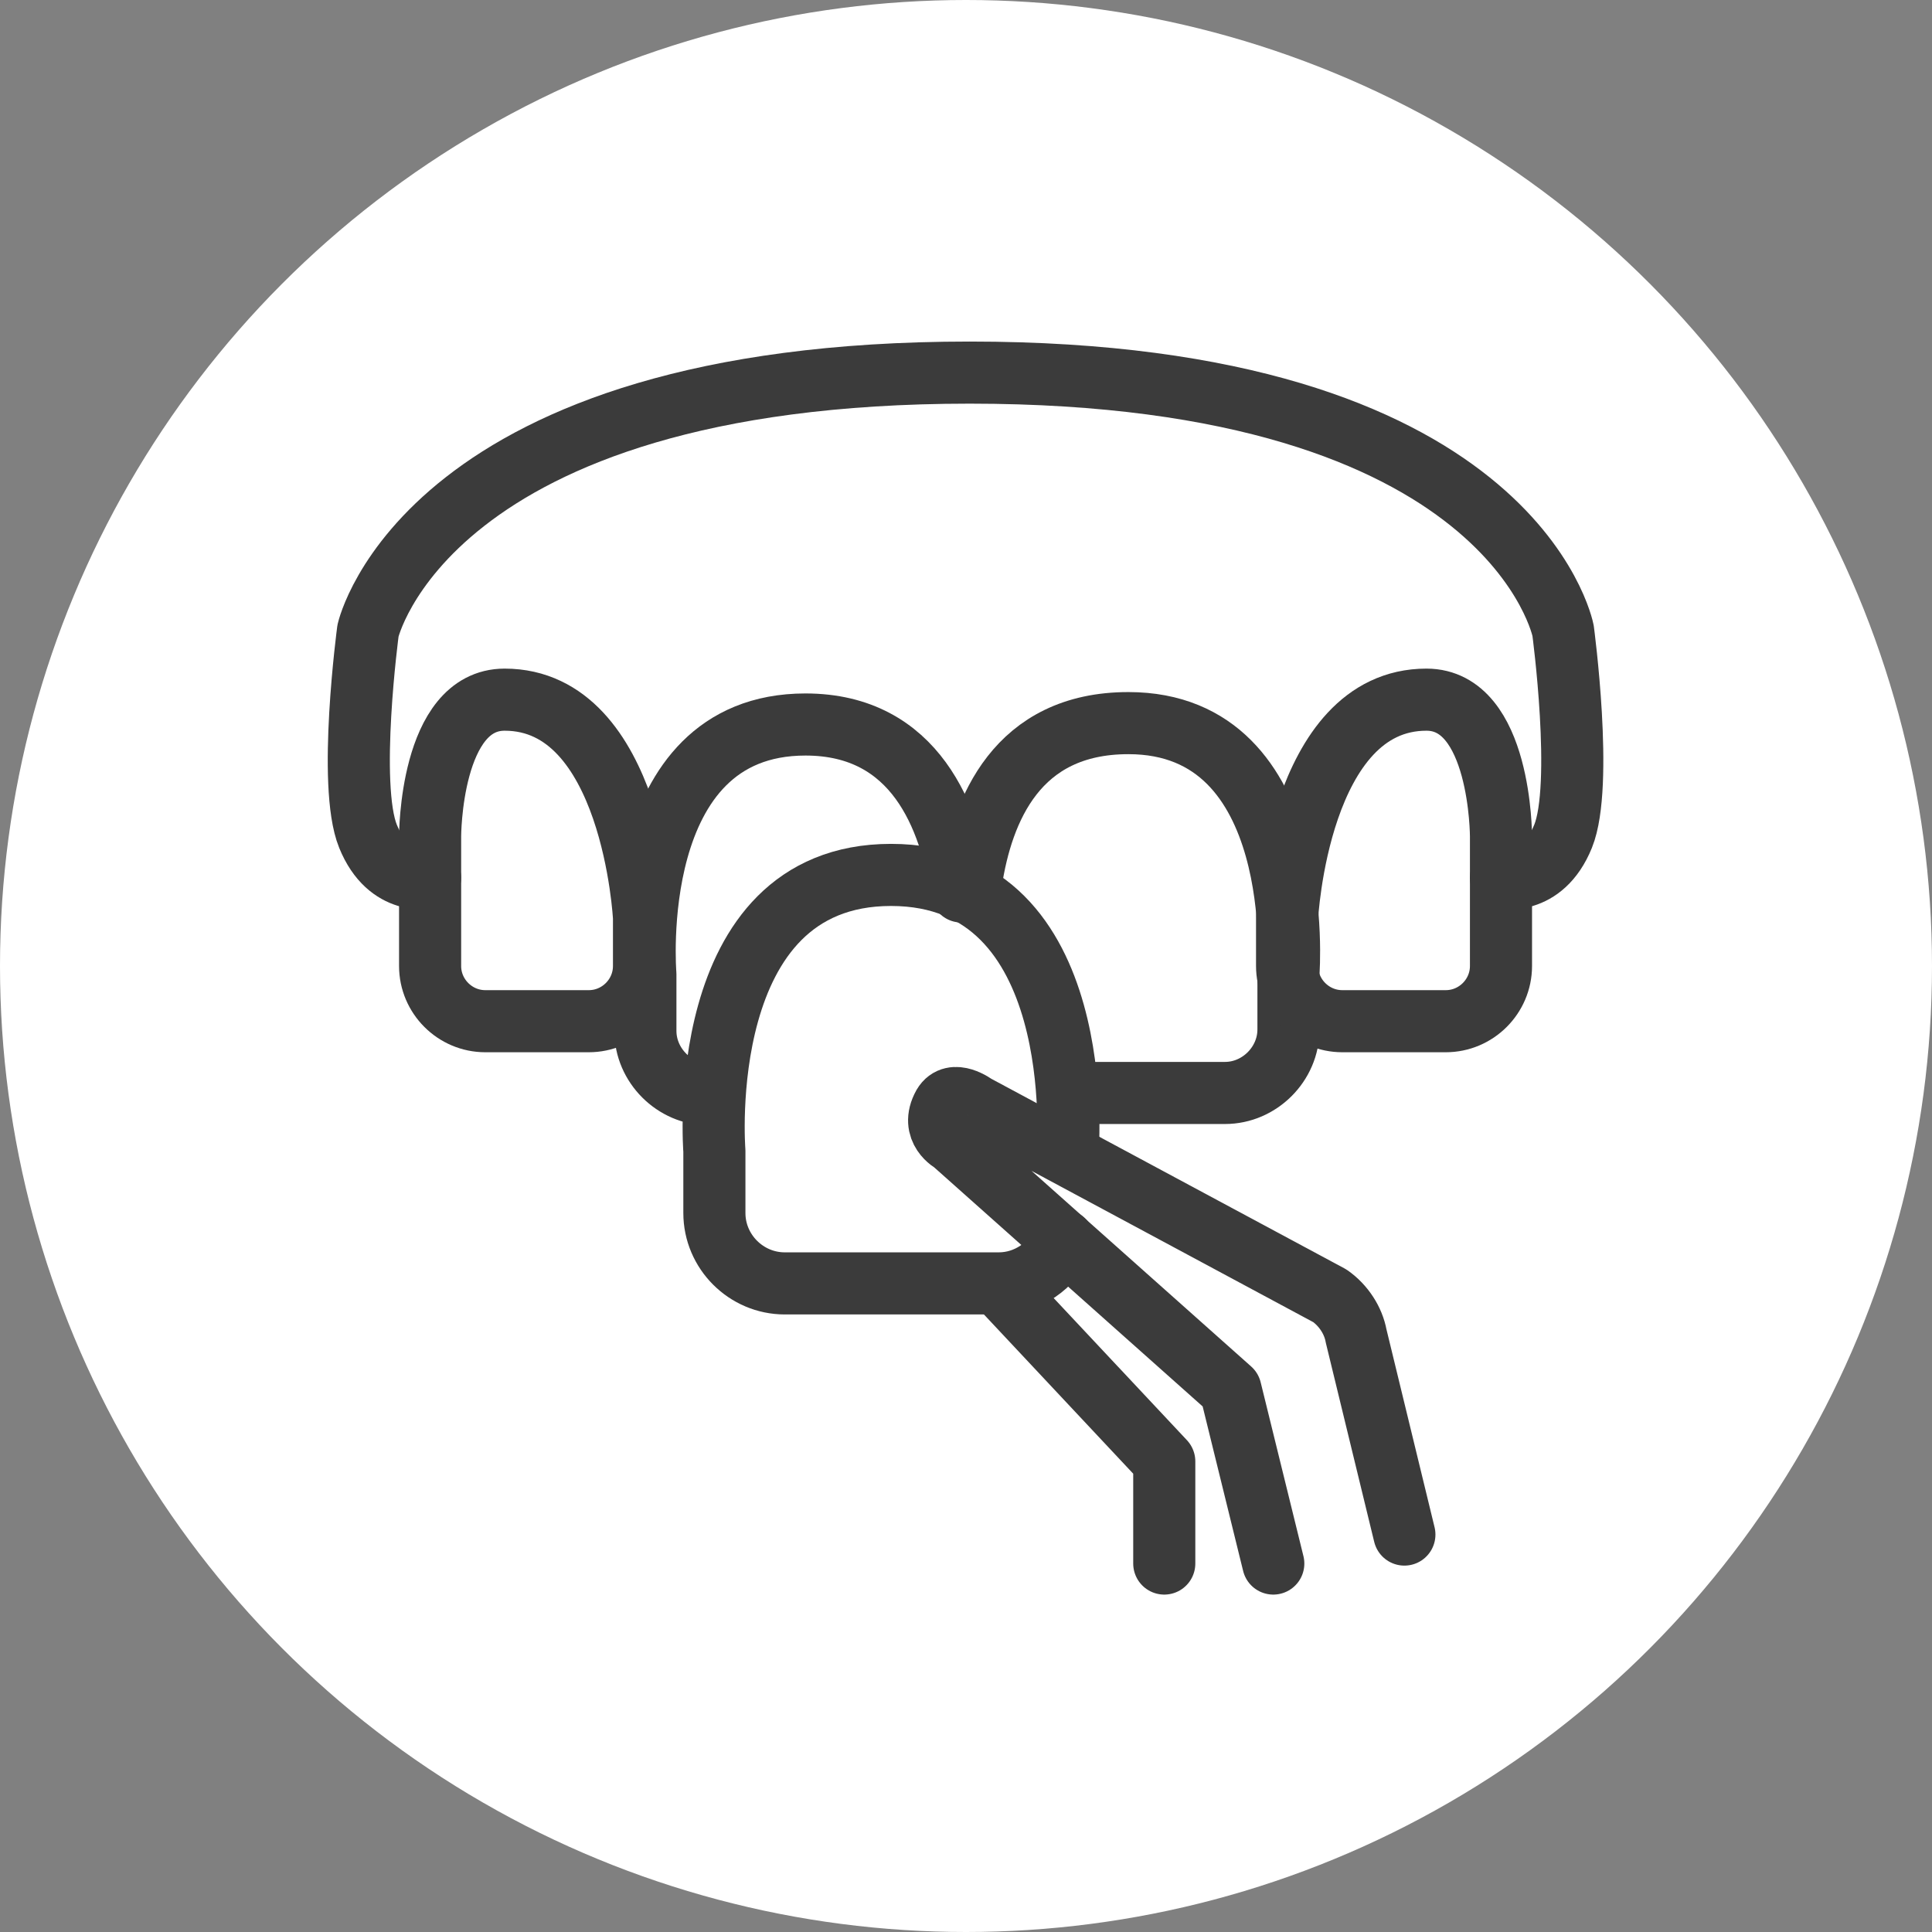
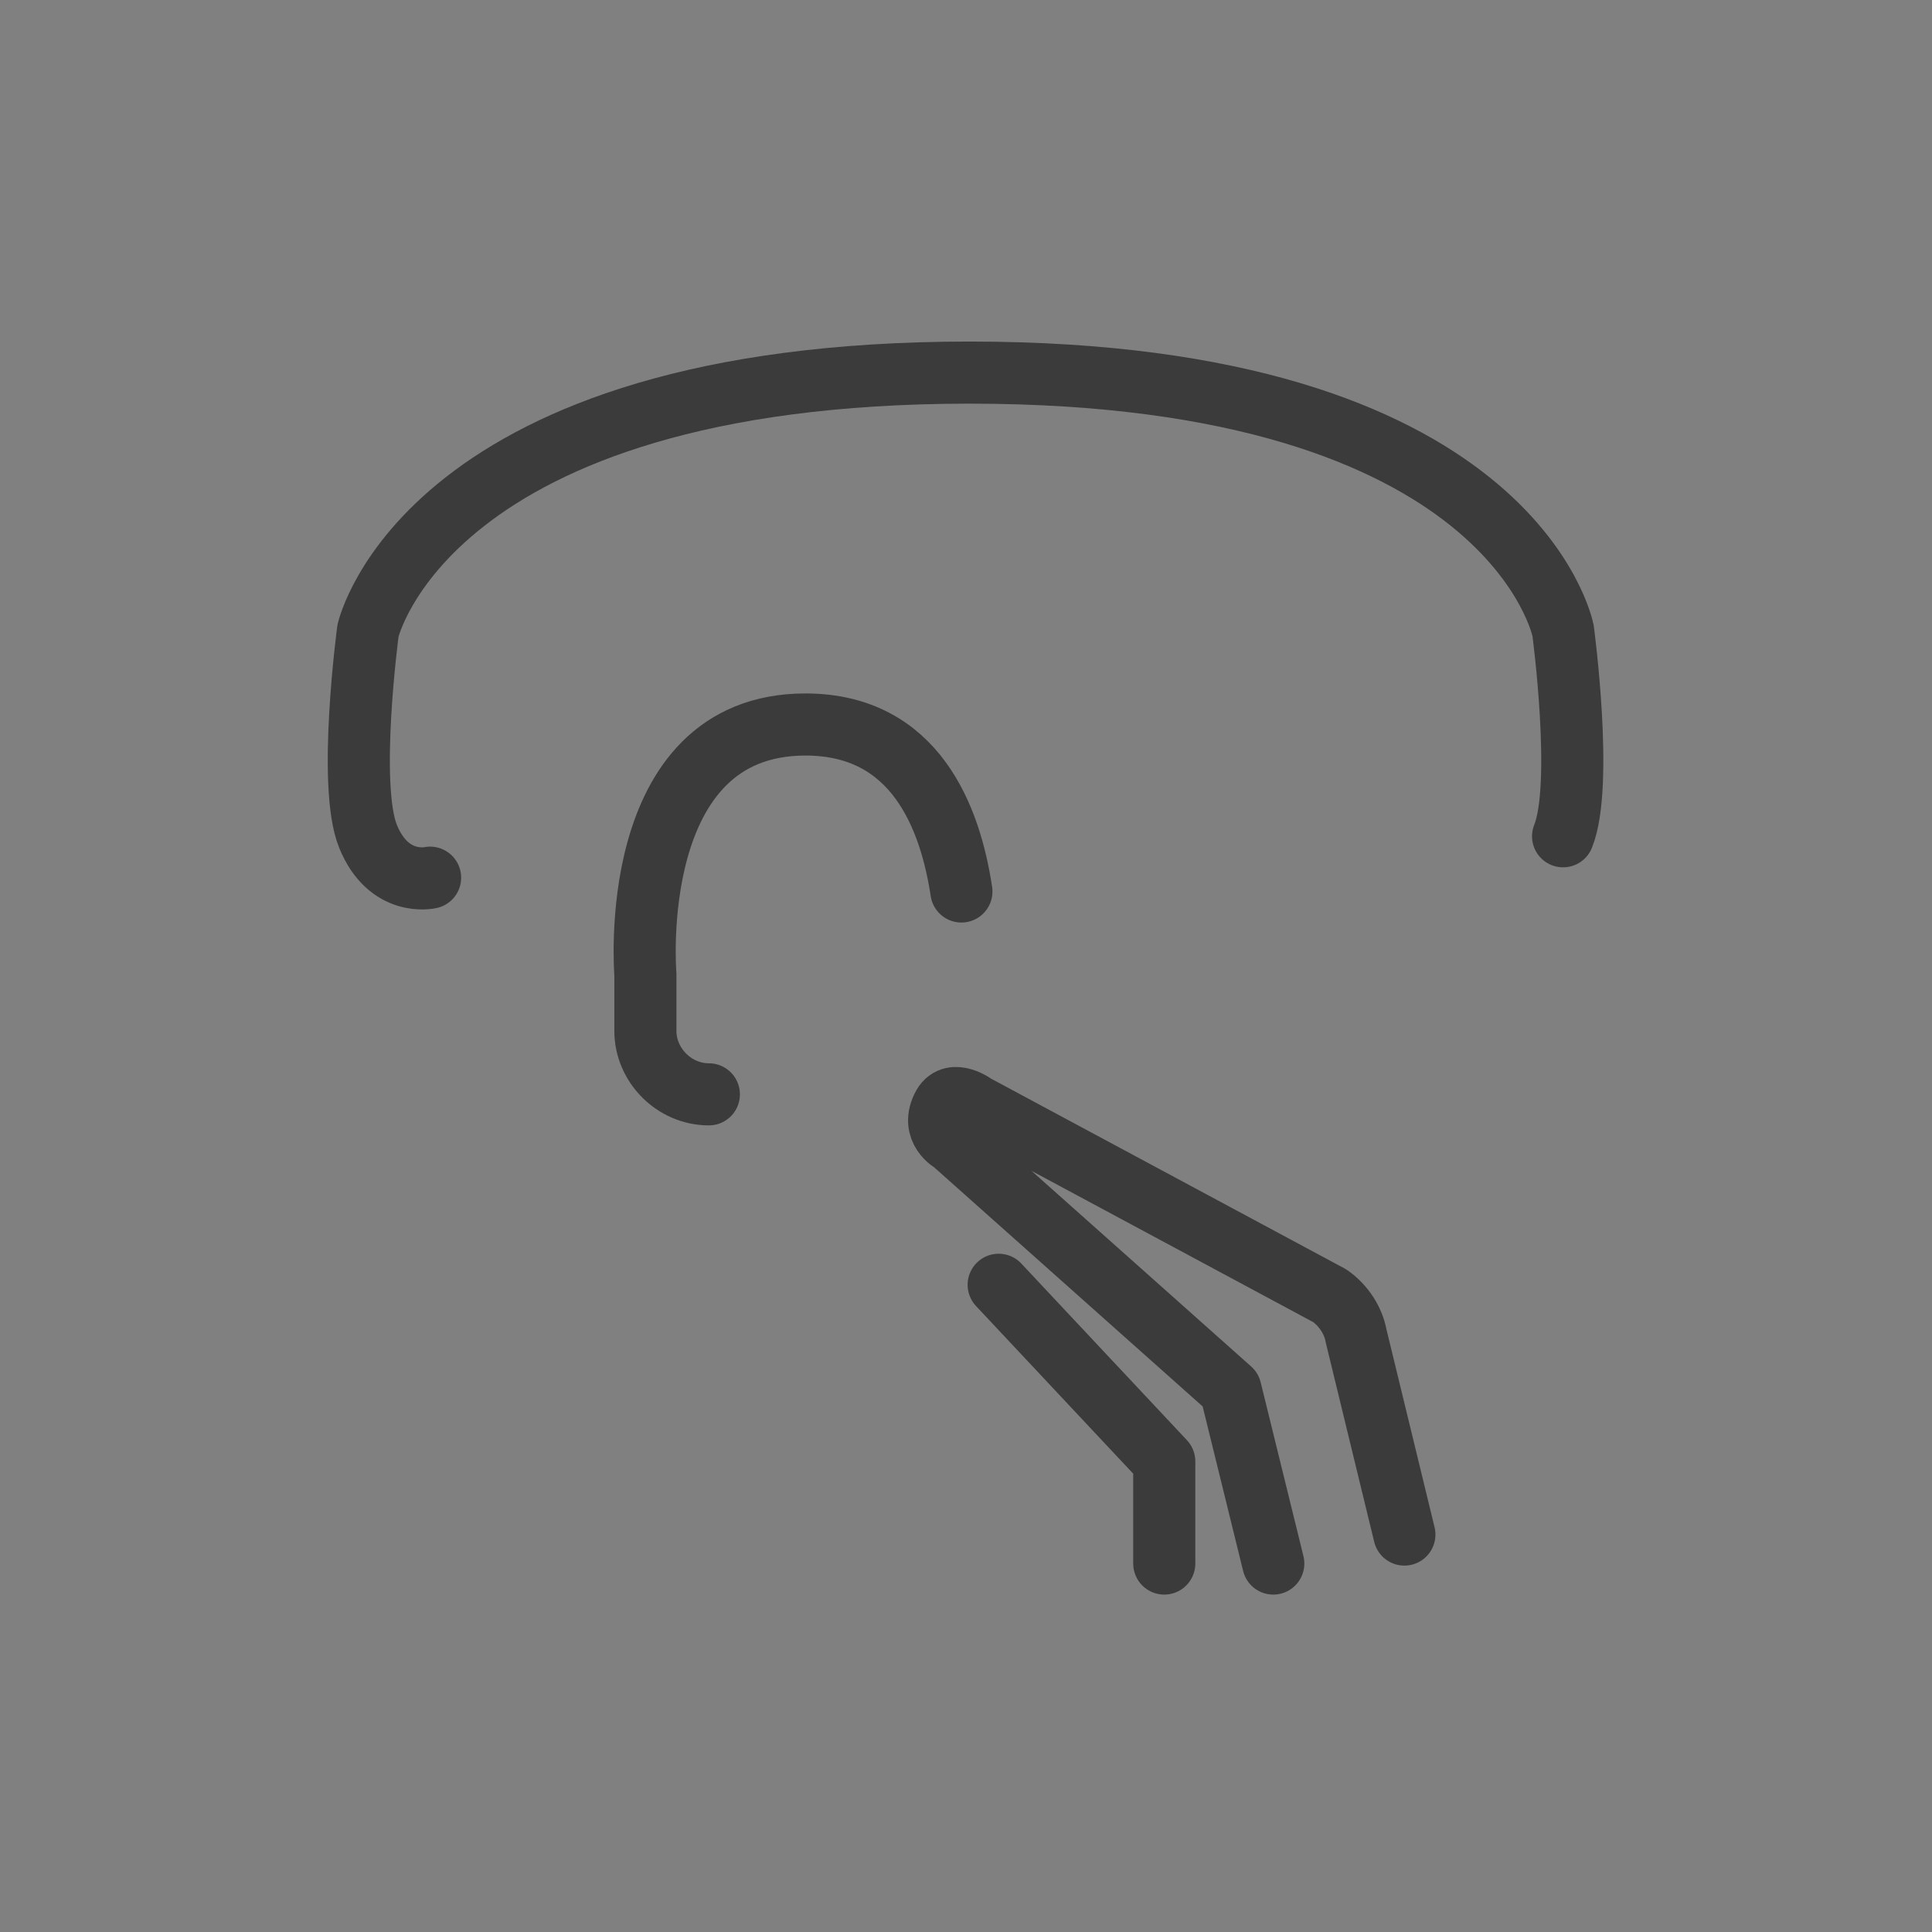
<svg xmlns="http://www.w3.org/2000/svg" viewBox="1930 2430 140 140" width="140" height="140" data-guides="{&quot;vertical&quot;:[],&quot;horizontal&quot;:[]}">
  <rect x="1930" y="2430" width="140" height="140" fill="#808080" stroke="none" />
-   <ellipse color="rgb(51, 51, 51)" fill="white" font-size-adjust="none" cx="2000" cy="2500" r="70" id="tSvgeeef297af4" title="Ellipse 2" fill-opacity="1" stroke="none" stroke-opacity="1" rx="70" ry="70" style="transform: rotate(0deg); transform-origin: 2000px 2500px;" />
-   <path fill="none" stroke="#3b3b3b" fill-opacity="1" stroke-width="4.5" stroke-opacity="1" color="rgb(51, 51, 51)" font-size-adjust="none" stroke-linecap="round" stroke-linejoin="round" stroke-miterlimit="10" id="tSvg133b7960848" title="Path 10" d="M 1961.167 2490.6 C 1961.167 2493.733 1961.167 2496.867 1961.167 2500C 1961.167 2502.2 1962.967 2504 1965.167 2504C 1967.667 2504 1970.167 2504 1972.667 2504C 1974.867 2504 1976.667 2502.2 1976.667 2500C 1976.667 2498.833 1976.667 2497.667 1976.667 2496.5C 1976.667 2496.5 1975.867 2480.7 1966.567 2480.7C 1961.167 2480.7 1961.167 2490.6 1961.167 2490.6Z" />
  <path fill="none" stroke="#3b3b3b" fill-opacity="1" stroke-width="4.5" stroke-opacity="1" color="rgb(51, 51, 51)" font-size-adjust="none" stroke-linecap="round" stroke-linejoin="round" stroke-miterlimit="10" id="tSvg13ac154373f" title="Path 11" d="M 1999.667 2494.6 C 1998.867 2489.3 1996.367 2482.5 1988.367 2482.5C 1975.266 2482.5 1976.767 2500.6 1976.767 2500.6C 1976.767 2501.967 1976.767 2503.333 1976.767 2504.7C 1976.767 2507.2 1978.867 2509.3 1981.367 2509.3" />
-   <path fill="none" stroke="#3b3b3b" fill-opacity="1" stroke-width="4.5" stroke-opacity="1" color="rgb(51, 51, 51)" font-size-adjust="none" stroke-linecap="round" stroke-linejoin="round" stroke-miterlimit="10" id="tSvg7e72f1c85f" title="Path 12" d="M 2007.567 2509.2 C 2011.3 2509.2 2015.033 2509.2 2018.767 2509.2C 2021.267 2509.2 2023.367 2507.1 2023.367 2504.6C 2023.367 2503.233 2023.367 2501.867 2023.367 2500.5C 2023.367 2500.5 2024.767 2482.4 2011.767 2482.4C 2003.667 2482.4 2001.167 2488.7 2000.367 2493.9" />
  <path fill="none" stroke="#3b3b3b" fill-opacity="1" stroke-width="4.5" stroke-opacity="1" color="rgb(51, 51, 51)" font-size-adjust="none" stroke-linecap="round" stroke-linejoin="round" stroke-miterlimit="10" id="tSvg135520db166" title="Path 13" d="M 2022.267 2543.3 C 2021.233 2539.1 2020.2 2534.9 2019.167 2530.7C 2012.467 2524.733 2005.767 2518.767 1999.067 2512.8C 1999.067 2512.8 1997.367 2511.9 1998.367 2510.1C 1999.067 2508.9 2000.667 2510.1 2000.667 2510.1C 2009.233 2514.7 2017.8 2519.3 2026.367 2523.9C 2027.367 2524.6 2028.067 2525.7 2028.267 2526.8C 2029.433 2531.6 2030.6 2536.4 2031.767 2541.2" />
  <path fill="none" stroke="#3b3b3b" fill-opacity="1" stroke-width="4.5" stroke-opacity="1" color="rgb(51, 51, 51)" font-size-adjust="none" stroke-linecap="round" stroke-linejoin="round" stroke-miterlimit="10" id="tSvg8b1c8dafe2" title="Path 14" d="M 2002.367 2523.1 C 2006.367 2527.367 2010.367 2531.633 2014.367 2535.9C 2014.367 2538.367 2014.367 2540.833 2014.367 2543.3" />
-   <path fill="none" stroke="#3b3b3b" fill-opacity="1" stroke-width="4.5" stroke-opacity="1" color="rgb(51, 51, 51)" font-size-adjust="none" stroke-linecap="round" stroke-linejoin="round" stroke-miterlimit="10" id="tSvgcfafff5b74" title="Path 15" d="M 2007.067 2519.9 C 2006.267 2521.7 2004.467 2523 2002.367 2523C 1997.2 2523 1992.033 2523 1986.867 2523C 1984.067 2523 1981.767 2520.7 1981.767 2517.9C 1981.767 2516.4 1981.767 2514.9 1981.767 2513.4C 1981.767 2513.4 1980.167 2493.4 1994.567 2493.4C 2008.967 2493.4 2007.367 2513.4 2007.367 2513.4" />
-   <path fill="none" stroke="#3b3b3b" fill-opacity="1" stroke-width="4.5" stroke-opacity="1" color="rgb(51, 51, 51)" font-size-adjust="none" stroke-linecap="round" stroke-linejoin="round" stroke-miterlimit="10" id="tSvgb0bbc6bf2" title="Path 16" d="M 1961.167 2493.6 C 1961.167 2493.6 1958.167 2494.3 1956.667 2490.6C 1955.167 2486.9 1956.667 2475.7 1956.667 2475.7C 1956.667 2475.7 1960.867 2457 2000.267 2457C 2039.667 2457 2043.267 2475.7 2043.267 2475.7C 2043.267 2475.7 2044.767 2486.9 2043.267 2490.6C 2041.767 2494.3 2038.767 2493.6 2038.767 2493.6" />
-   <path fill="none" stroke="#3b3b3b" fill-opacity="1" stroke-width="4.5" stroke-opacity="1" color="rgb(51, 51, 51)" font-size-adjust="none" stroke-linecap="round" stroke-linejoin="round" stroke-miterlimit="10" id="tSvgf4ed9c7161" title="Path 17" d="M 2038.767 2490.6 C 2038.767 2493.733 2038.767 2496.867 2038.767 2500C 2038.767 2502.2 2036.967 2504 2034.767 2504C 2032.267 2504 2029.767 2504 2027.267 2504C 2025.067 2504 2023.267 2502.2 2023.267 2500C 2023.267 2498.833 2023.267 2497.667 2023.267 2496.5C 2023.267 2496.5 2024.067 2480.7 2033.367 2480.7C 2038.767 2480.7 2038.767 2490.6 2038.767 2490.6Z" />
+   <path fill="none" stroke="#3b3b3b" fill-opacity="1" stroke-width="4.5" stroke-opacity="1" color="rgb(51, 51, 51)" font-size-adjust="none" stroke-linecap="round" stroke-linejoin="round" stroke-miterlimit="10" id="tSvgb0bbc6bf2" title="Path 16" d="M 1961.167 2493.6 C 1961.167 2493.6 1958.167 2494.3 1956.667 2490.6C 1955.167 2486.9 1956.667 2475.7 1956.667 2475.7C 1956.667 2475.7 1960.867 2457 2000.267 2457C 2039.667 2457 2043.267 2475.7 2043.267 2475.7C 2043.267 2475.7 2044.767 2486.9 2043.267 2490.6" />
  <defs />
</svg>